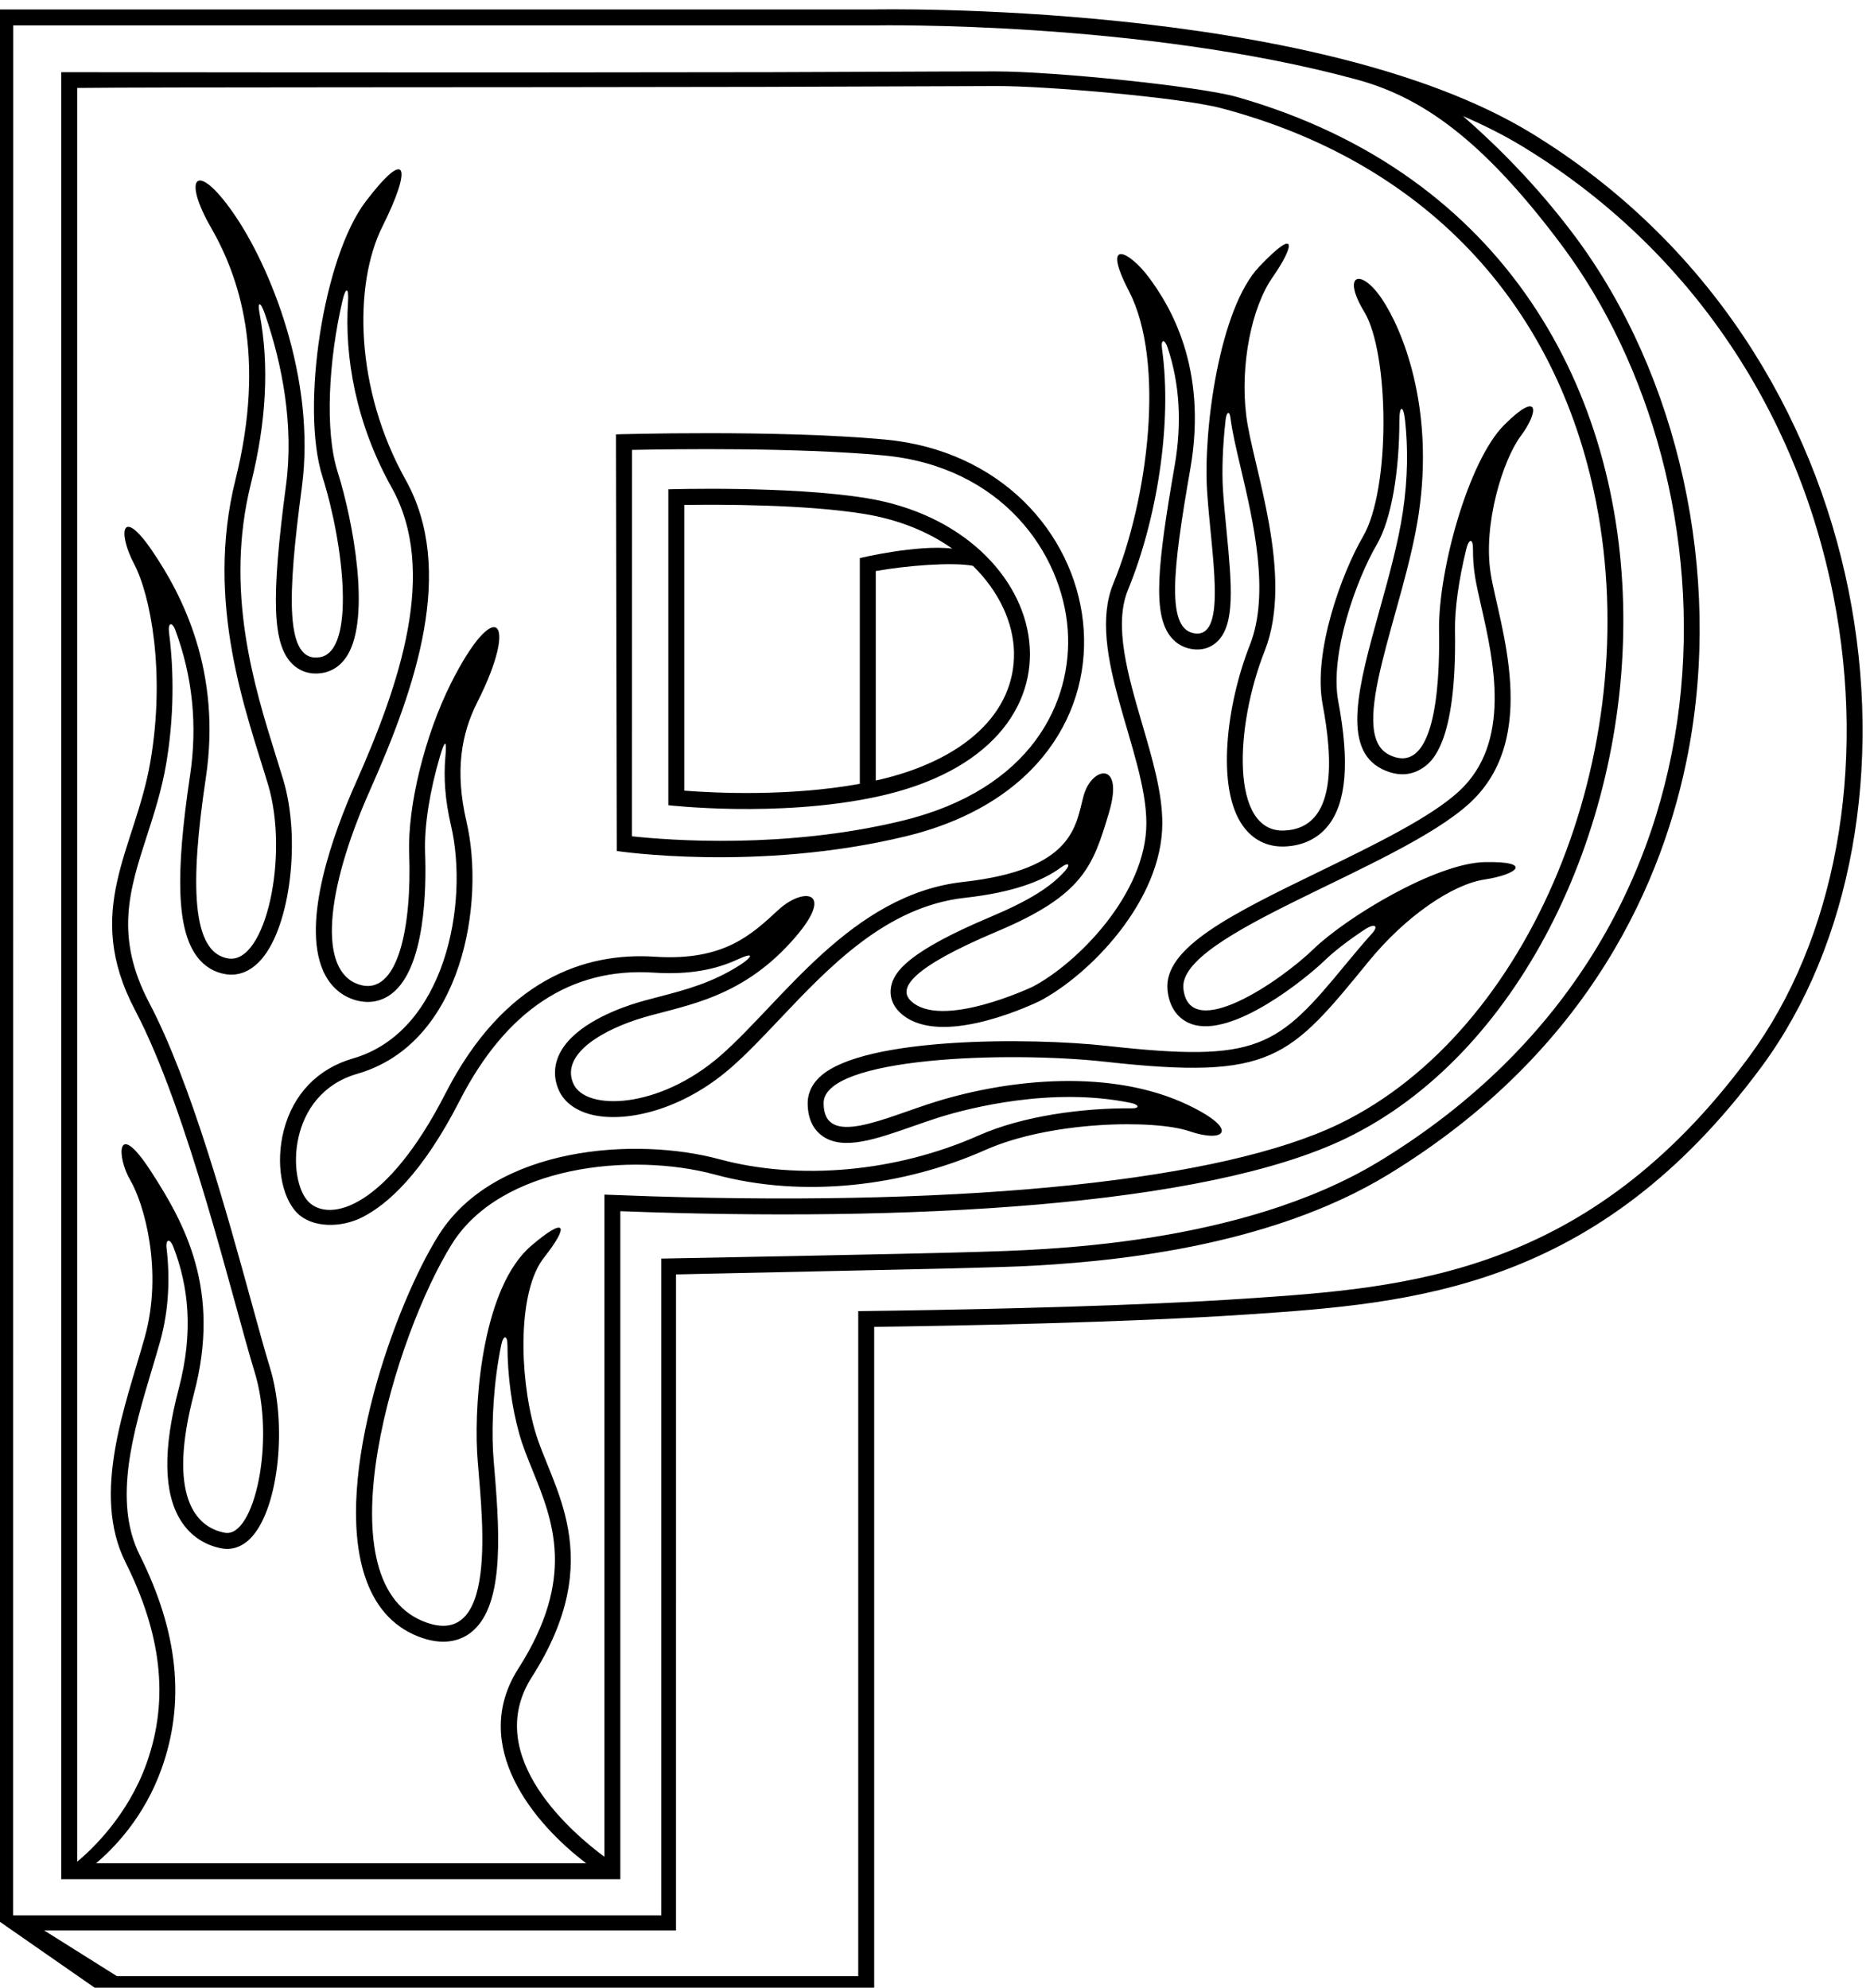
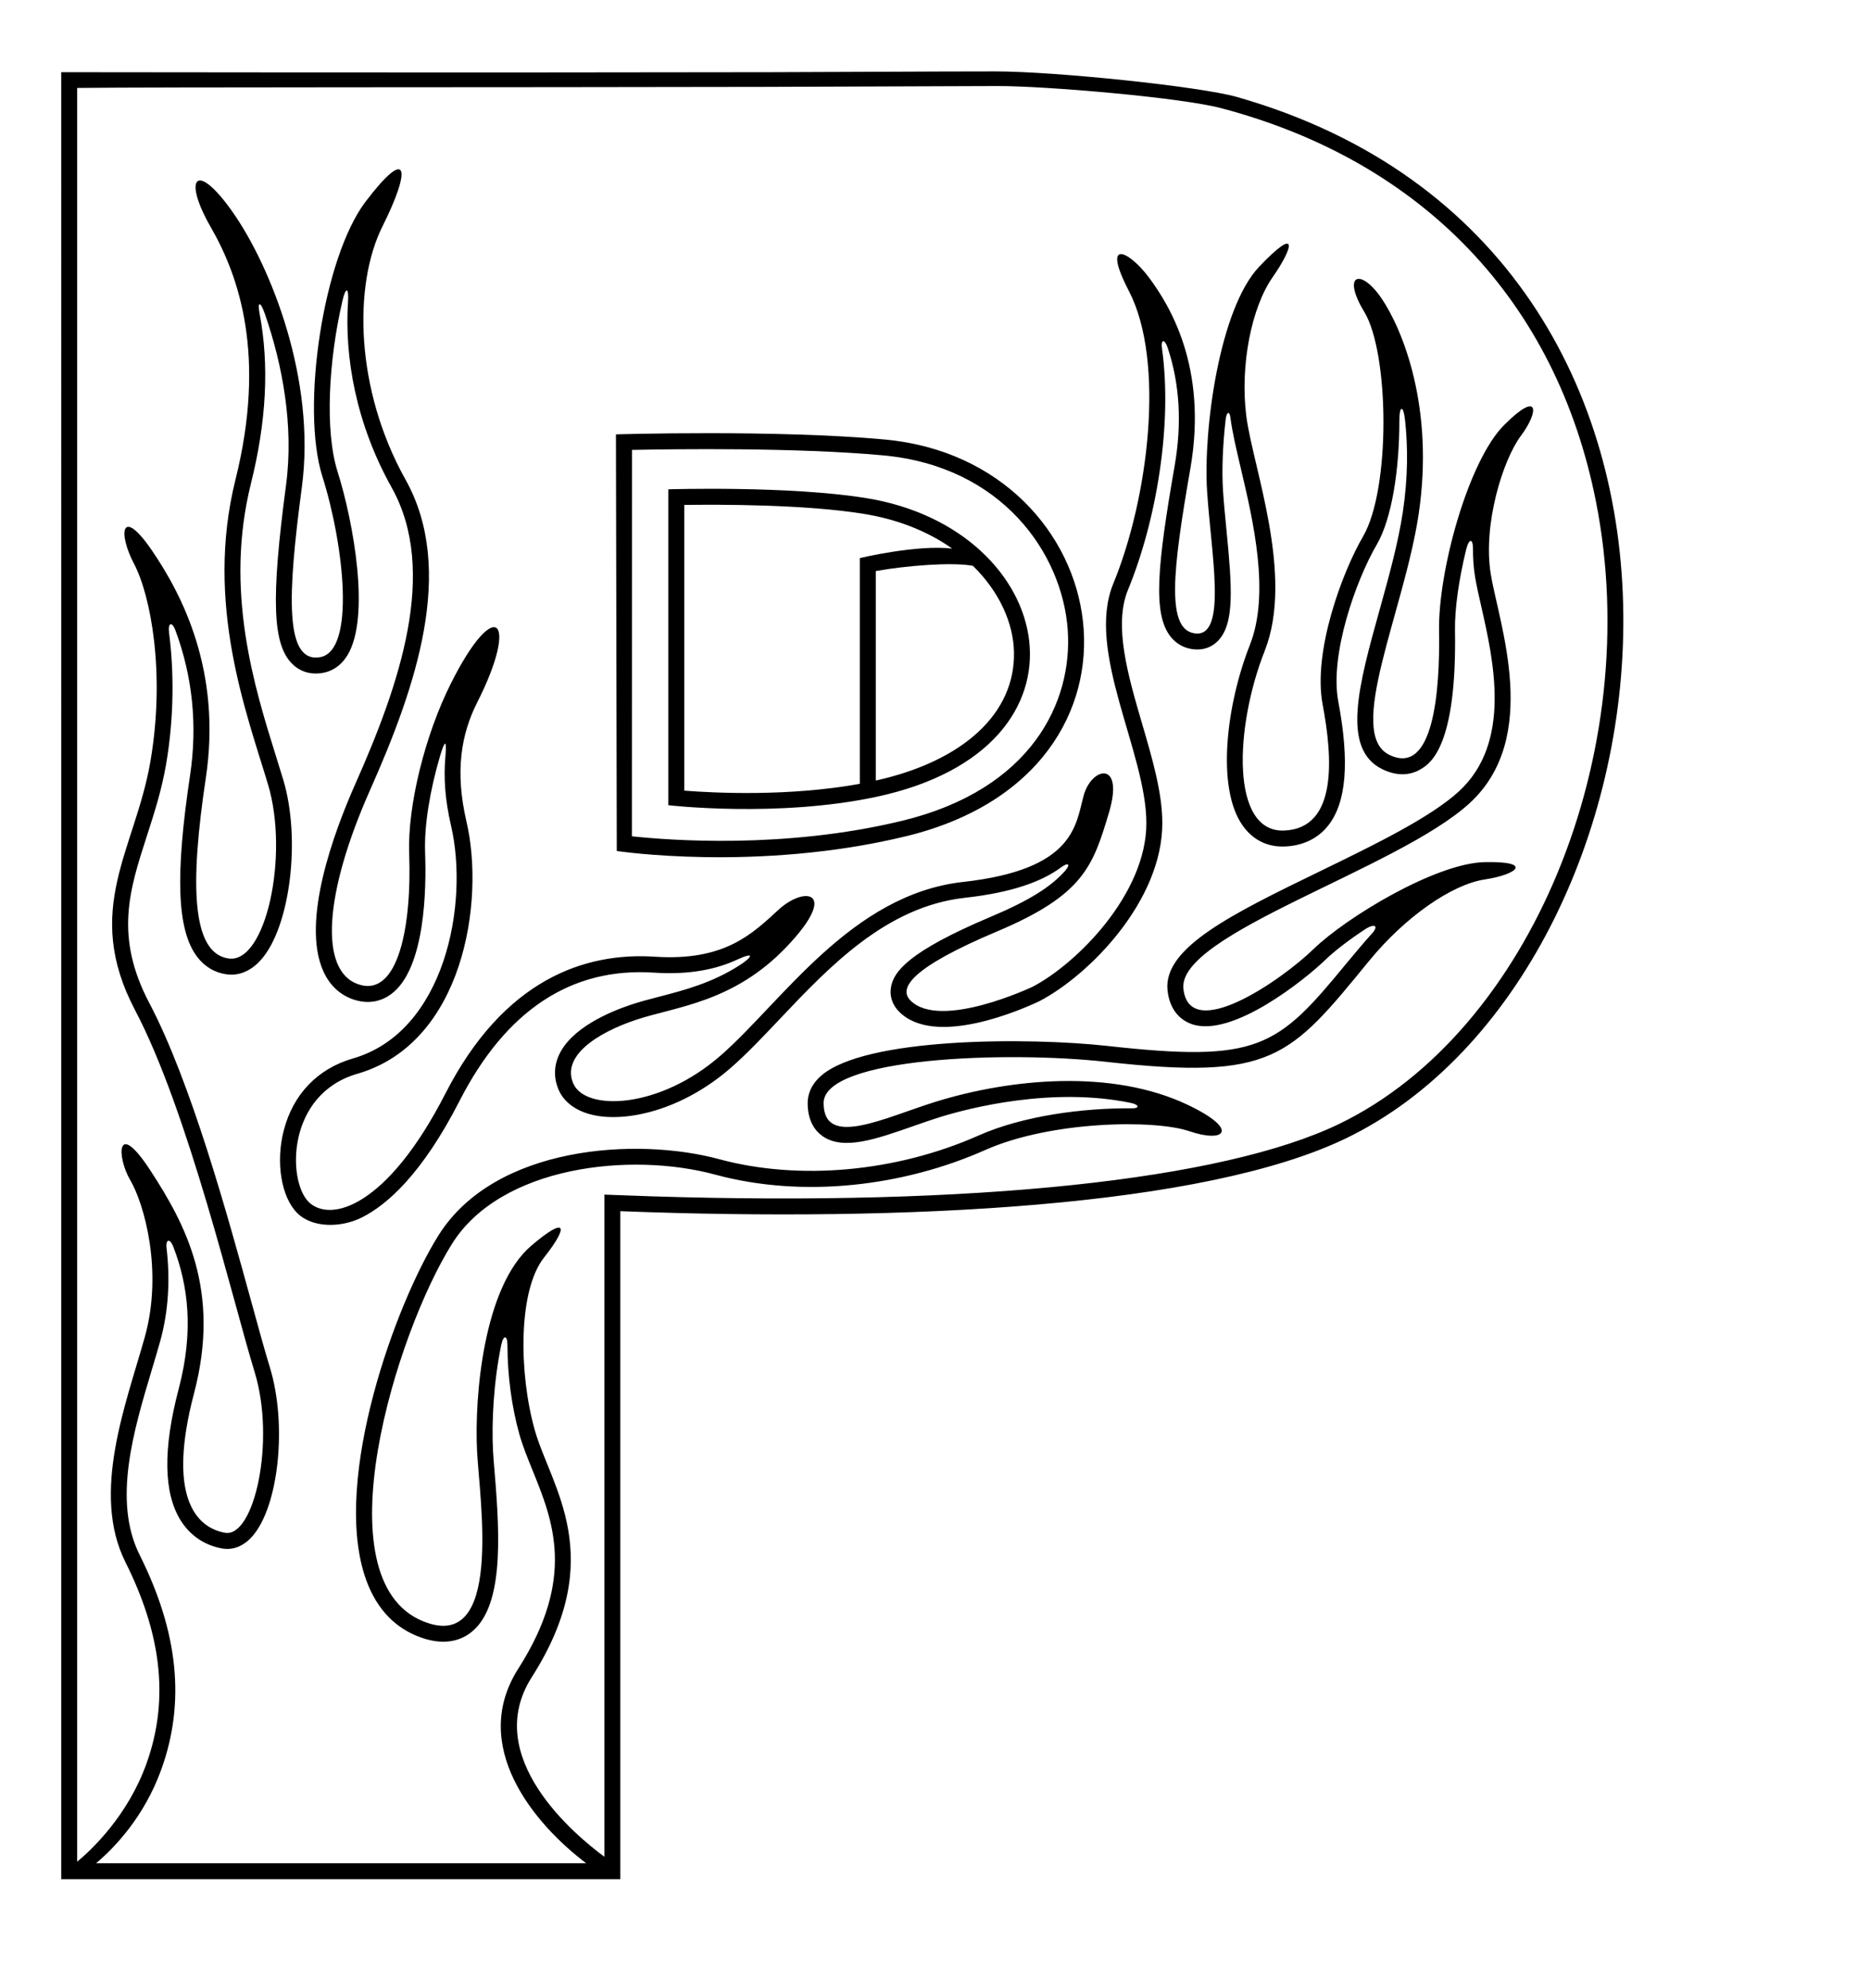
<svg xmlns="http://www.w3.org/2000/svg" version="1.1" id="svg1" width="380.579" height="404.571" viewBox="0 0 380.579 404.571">
  <defs id="defs1" />
  <g id="g1" transform="translate(-223.44,-297.234)">
-     <path id="path1" d="m 4022.9,5501.46 c -333.47,203.33 -1005.22,189.07 -1005.22,189.07 H 1675.8 V 2766.79 l 158.61,-110.33 h 1183.27 v 1017.97 c 123.78,1.64 384.92,6.42 571.56,19.02 252.63,17.05 534.26,37.55 786.4,379.15 276.06,374.01 196.08,1094.22 -352.74,1428.86 z m -2322.7,164.67 h 1317.48 c 5.58,0.12 407.75,7.09 738.31,-82.83 99.36,-27.02 192.06,-90.81 313.6,-253.3 271.53,-363.06 301.45,-1048.18 -277.97,-1401.58 -215.02,-131.15 -522.15,-136.26 -616.7,-139.31 -94.55,-3.05 -483,-10.19 -483,-10.19 v -1005 H 1700.04 Z M 4356.01,4087.09 c -246.58,-334.07 -523.81,-352.79 -768.42,-369.3 -166.33,-11.22 -390.21,-16.24 -530.56,-18.4 -14.12,-0.21 -63.75,-0.89 -63.75,-0.89 V 2680.86 H 1858.8 l -111.26,69.93 h 966.88 l 0.01,1003.9 410.67,8.94 c 0,0 93.69,2.42 114.44,3.35 134.4,6.04 379.98,27.89 564.78,140.61 313.19,191.02 422.27,455.88 458.63,644.43 52.96,274.71 -13.64,578.41 -173.82,792.59 -56.5,75.53 -117.56,136.59 -170.43,182.76 32.58,-14.13 63.38,-29.6 91.5,-46.74 249.33,-152.03 418.2,-396.7 475.53,-688.94 51.32,-261.62 2.82,-525.02 -129.72,-704.6" style="fill:#000000;fill-opacity:1;fill-rule:nonzero;stroke:none" transform="matrix(0.133,0,0,-0.133,0,1056)" />
    <path id="path2" d="m 3739.9,3963.07 c 524.35,253.44 662.22,1356.7 -166.88,1593.47 -56.62,16.16 -278.19,39.19 -369.85,39.18 -102.33,-0.01 -229.7,-0.95 -342.5,-1.18 -461.07,-0.94 -1086.99,-0.01 -1086.99,-0.01 V 2829.2 h 855.55 v 1022.27 c 439.2,-16.81 893.57,6.67 1110.67,111.6 z M 1827.06,2853.6 c 27.51,23.22 73.42,70.3 99.92,143.93 36.81,102.22 25.93,209.43 -33.23,327.75 -41.5,83.01 -9.53,189.72 18.68,283.87 4.46,14.91 8.68,28.99 12.53,42.73 13.85,49.46 15.1,99.18 9.95,142.68 -1.72,14.5 5.22,15.71 10.39,2.24 22.67,-59 31.63,-128.23 8.05,-217.69 -24.24,-91.94 -23.06,-159.73 3.5,-201.47 14.53,-22.85 36.31,-37.49 62.97,-42.34 9.58,-1.74 28.32,-1.67 46.08,18.33 40.73,45.87 53.84,171.8 26.98,259.11 -7.39,24.01 -16.83,58.39 -27.77,98.19 -36.97,134.56 -92.84,337.92 -156.67,459.2 -53.48,101.6 -30.45,172.81 -3.79,255.26 11.17,34.53 22.72,70.24 29.58,110.35 12.24,71.56 12.09,142.05 4.47,200.85 -2.06,15.85 4.61,17.62 9.72,3.84 26.26,-70.88 33.95,-145.21 22.39,-222.23 -23,-153.34 -19.85,-236.17 10.52,-276.97 11.34,-15.23 26.91,-24.65 45.03,-27.23 13.78,-1.98 34.35,0.47 54.02,23.33 43.97,51.08 60.07,184.32 33.12,274.17 l -10.89,35.3 c -33.55,107.34 -79.5,254.34 -38.62,418.22 23.72,95.14 28.18,181.18 13.29,259.82 -3.67,19.4 1.15,19.75 8.2,-0.63 26.86,-77.6 44.27,-171.03 32.24,-261.45 -23.33,-175.42 -20.79,-244.64 10.06,-274.33 8.51,-8.18 23.41,-17.1 46.17,-13.18 10.84,1.87 26.19,8.09 37.77,27.1 35.29,57.95 9.41,203.1 -15.19,280.97 -19.63,62.16 -13.84,170 7.58,261.78 5,21.42 9.9,20.29 8.44,-2.08 -5.51,-84.02 11.88,-185.84 66.73,-284 71.68,-128.27 12.26,-301.08 -55.32,-453.2 -32.95,-74.19 -83.21,-210.06 -49.48,-286.51 9.62,-21.8 25.7,-36.99 46.49,-43.92 21.08,-7.02 41.12,-4.06 57.97,8.56 52.3,39.19 53.5,163.66 51.58,215.36 -1.58,42.84 7.49,96.32 22.59,147.82 7.68,26.16 10.87,26.96 8.37,-1.21 -2.73,-30.87 -0.44,-65.24 8.62,-104.08 28,-119.99 -9.3,-316.03 -149.97,-356.64 -54.01,-15.59 -91.63,-54.73 -105.93,-110.22 -12.56,-48.71 -3.85,-101.89 20.69,-126.43 22.59,-22.59 66.3,-23.12 99.27,-6.47 38.47,19.42 91.97,66.58 149.14,178.33 70.85,138.47 170.82,204.46 297.13,196.13 55.71,-3.67 96.08,5.36 127.46,19.84 28.88,13.32 22.38,3.38 4.41,-8.21 -42.44,-27.35 -84.82,-38.38 -123.57,-48.47 -15.14,-3.93 -29.43,-7.65 -42.93,-12.15 -33.58,-11.19 -92.64,-36.23 -110.95,-78.19 -7.59,-17.39 -7.44,-35.78 0.46,-53.18 8.51,-18.76 27.39,-32.16 53.17,-37.74 50.71,-10.97 135.48,7.36 210.52,73.04 23.93,20.94 48.11,46.48 73.72,73.53 76.64,80.94 163.51,172.68 283.67,186.04 72.58,8.06 117.94,24.91 147.22,46.54 11.41,8.43 15.05,4.75 6.02,-5.49 -21.12,-23.94 -54.31,-45.12 -113.45,-70.06 -126.52,-53.36 -148.15,-83.95 -152.63,-106.83 -2.75,-14.11 1.66,-27.83 12.44,-38.61 55.14,-55.13 188.33,3.84 214.47,16.22 76.37,39.8 188.13,153.5 188.13,272.47 0,46.49 -14.95,97.57 -30.77,151.64 -21.72,74.24 -44.18,151 -21.69,205.61 43.66,106.01 68.1,253.55 52.01,368.75 -2.07,14.8 3.99,15.55 8.67,1.48 18.3,-54.92 22.02,-115.25 10.67,-180.49 -26.55,-152.65 -33.76,-226.63 -6.31,-261.49 9.34,-11.86 22.4,-18.65 37.75,-19.64 13.65,-0.88 25.74,3.7 34.97,13.24 25.49,26.35 21.48,81.78 12.83,170.03 -1.99,20.26 -4.04,41.21 -5.27,60.3 -1.91,29.62 -0.5,67.87 4,108.01 1.34,11.94 6,14.07 7.34,3.29 2.63,-21.23 8.76,-47.3 15.87,-77.48 19.04,-80.84 45.11,-191.55 13.89,-270.64 -35.85,-90.82 -51.87,-218.55 -10.95,-276.36 15.49,-21.9 37.69,-32.95 64.17,-31.97 27.69,1.03 50.66,12 66.41,31.74 28.07,35.16 33.2,97.31 15.71,190.01 -13.55,71.85 27.14,185.91 58.91,240.38 23.1,39.59 34.62,115.21 34.51,189.7 -0.03,22.98 6.08,24.96 8.8,-0.1 4.35,-40.28 4.44,-86.99 -3.42,-139.6 -7.13,-47.68 -21.67,-99.94 -35.73,-150.48 -31.75,-114.11 -59.16,-212.66 4.55,-243.49 27.45,-13.28 47.81,-6.75 60.06,1.07 13.31,8.5 53.82,34.38 50.88,211.23 -0.56,33.42 5.98,78.35 17,123.68 4.29,17.63 10.59,18.11 10.52,0.97 -0.05,-14.3 0.92,-28.46 3.15,-42.16 2.11,-13 5.5,-27.9 9.42,-45.15 18.88,-83.12 47.41,-208.72 -34.25,-283.58 -43.77,-40.12 -129.24,-81.67 -211.88,-121.86 -134.64,-65.45 -240.98,-117.15 -233.83,-182.67 3.77,-34.56 24.43,-46.97 36.41,-51.3 62.84,-22.65 176.81,70.78 203.89,97.04 14.83,14.38 36.56,31.09 61.49,47.55 15.28,10.09 22.49,5.86 10.1,-7.24 -7.67,-8.11 -33.92,-39.51 -38.11,-44.63 -106.04,-129.16 -134.36,-152.04 -365.59,-126.35 -120.15,13.35 -372.24,13.51 -438.92,-46.18 -16.49,-14.75 -19.94,-30.57 -19.94,-41.24 0,-28.46 12.23,-43.12 22.51,-50.4 31.73,-22.51 81.48,-5.08 139.08,15.11 14.2,4.97 28.88,10.12 42.72,14.38 42.12,12.96 169.6,46.26 290.45,21.09 12.46,-2.6 13.76,-8.38 1.13,-8.25 -73.44,0.76 -166.21,-11.29 -234.08,-41.44 -126.01,-55.97 -274.5,-69.56 -397.21,-36.36 -126.44,34.21 -343.25,20.73 -429.37,-116.35 -66.57,-105.97 -161.35,-370.48 -113.28,-520.36 14.73,-45.9 41.68,-77.17 80.11,-92.93 40,-16.4 66.17,-6.81 81.08,4.13 50.9,37.32 46.63,141.89 37.89,245.8 -1.1,13.02 -2.05,24.27 -2.5,32.97 -2.29,43.52 0.79,105.03 12.49,162.13 3.3,16.09 9.6,15.8 9.6,-0.23 0.01,-46.38 6.61,-94.88 18.27,-136.25 5.05,-17.92 12.36,-35.92 20.09,-54.97 31.33,-77.21 66.85,-164.73 -21.71,-303.48 -75.52,-118.31 23.97,-237.65 103.79,-297.9 z m 851.63,1020.56 c -16.06,0.5 -73.85,2.66 -73.85,2.66 V 2863.51 c -44.4,32.73 -189.1,152.65 -111.09,274.87 117.88,184.68 29.02,291.29 4.54,378.19 -24.49,86.89 -25.63,213.39 14.02,263.72 39.65,50.32 33.73,63.81 -19.65,18.06 -72.21,-61.9 -87.13,-229.03 -82.59,-315.33 3.9,-74.03 40.34,-309.54 -82.85,-259.04 -157.3,64.5 -41.59,440.55 44.59,577.73 74.72,118.95 272.71,140.85 402.33,105.77 136.58,-36.96 289.79,-17.33 413.49,37.62 100.46,44.63 259.19,46.98 312.56,28.68 53.38,-18.3 77.79,1.72 -1.51,39.85 -116.98,56.24 -272.71,40.43 -385.63,5.69 -79.3,-24.4 -172.75,-72.56 -172.75,-2.41 0,70.15 280.8,79.94 431.77,63.17 255.57,-28.4 280.98,5.35 403,154.48 54.89,67.1 126.43,116.91 176.75,124.53 50.32,7.62 74.85,28.09 0.13,26.57 -74.73,-1.53 -211.73,-84.34 -262.06,-133.14 -50.32,-48.81 -189.9,-144.48 -199.05,-60.61 -9.15,83.87 328.13,183.24 437.93,283.89 109.8,100.65 44.82,274.56 32.43,350.65 -12.39,76.08 18.66,175.02 46.1,211.62 27.45,36.6 29.28,71.43 -25.62,16.53 -54.9,-54.9 -101.16,-223.47 -99.63,-314.97 1.52,-91.5 -8.14,-222.74 -75.91,-189.94 -67.92,32.87 22.54,220.36 44.68,368.4 24.4,163.17 -24.59,282.75 -56.61,330.03 -32.03,47.27 -61.7,37.66 -26.63,-20.29 38.41,-63.45 40.56,-271.13 -1.85,-343.84 -32.03,-54.9 -77.06,-176.38 -61.81,-257.2 15.25,-80.83 23.3,-189.78 -59.05,-192.83 -82.35,-3.05 -75.37,159.08 -29.62,274.98 45.75,115.9 -18.63,282.39 -28.25,360.07 -9.61,77.68 8.3,165.92 40.33,211.67 32.03,45.75 40.62,80.37 -20.38,16.32 -61,-64.05 -85.95,-249.3 -79.85,-343.86 6.1,-94.54 30.67,-220.69 -16.6,-217.64 -47.28,3.05 -36.04,96.99 -8.98,252.6 27.07,155.61 -32.6,250.65 -63.1,291.83 -30.5,41.17 -73.71,62.15 -31.01,-20.2 56.18,-108.34 29.56,-318.22 -23.84,-447.9 -42.7,-103.7 50.61,-258.26 50.61,-366.54 0,-108.27 -106.26,-215.01 -174.16,-250.42 0,0 -141,-66.78 -186.77,-21.02 -18.62,18.62 0.08,49.89 132.42,105.7 132.34,55.81 146.66,99.73 171.06,181.06 24.4,81.34 -26.37,71.43 -38.57,26.7 -12.2,-44.73 -13.53,-113.01 -184.46,-132.01 -170.93,-19.01 -276.65,-183.09 -370.77,-265.46 -94.11,-82.37 -206.43,-85.41 -225.4,-43.58 -18.97,41.83 34.99,77.81 95.99,98.14 61,20.33 148.8,26.26 230.14,111.66 81.33,85.4 28.1,93.81 -12.25,56.8 -40.34,-37 -82.48,-79.01 -189.37,-71.97 -106.89,7.04 -230.99,-34.5 -320.46,-209.37 -89.47,-174.87 -176.9,-198.25 -209.43,-165.72 -32.54,32.54 -33.55,164.7 74.74,195.96 162.09,46.79 195.44,263.62 166.97,385.62 -17.93,76.87 -8.32,133.95 16.5,182.96 64.7,127.69 27.93,165.27 -40.77,28.02 -39.04,-78.01 -66.18,-186.27 -63.45,-259.95 4.06,-109.8 -16.45,-220.21 -77.45,-199.87 -61,20.33 -52.46,139.72 17.57,297.37 70.04,157.66 131.59,336.74 54.32,475.01 -77.27,138.27 -80.07,298.11 -35.34,387.58 44.73,89.47 39.47,123.63 -25.59,38.23 -65.07,-85.4 -99.67,-315.37 -66.38,-420.76 33.28,-105.38 51.02,-267.27 -3.46,-276.67 -54.49,-9.4 -49.95,94.52 -27.9,260.24 22.04,165.72 -48.49,338.89 -105.42,420.23 -56.94,81.33 -77.28,52.85 -33.92,-22.49 43.37,-75.35 85.11,-196.45 37.74,-386.36 -47.36,-189.91 17.31,-358 49.82,-466.43 32.52,-108.44 -3.38,-274.47 -60.32,-266.34 -56.93,8.13 -59.26,113.76 -34.86,276.43 24.39,162.67 -35.7,279.46 -82.36,347.85 -46.68,68.4 -52.78,27.87 -27.44,-20.34 25.33,-48.22 48.17,-166.96 25.03,-302.24 -23.14,-135.27 -104.67,-226.55 -23.34,-381.08 81.34,-154.54 150.18,-447.47 182.71,-553.2 32.54,-105.74 -0.64,-254.39 -45.37,-246.26 -44.73,8.13 -88.77,56.03 -47.23,213.58 41.53,157.55 -13.65,259.04 -66.52,340.37 -52.86,81.33 -52.11,21.47 -31.11,-14.28 21.02,-35.76 50.61,-138.85 22.14,-240.52 -28.46,-101.66 -82.4,-238.36 -29.53,-344.09 52.87,-105.73 68.7,-206.91 32.1,-308.57 -28.74,-79.84 -83.63,-131.37 -105.94,-149.88 v 2714.5 c 117.07,1.36 646.95,0.72 1051.95,1.62 120.26,0.27 255.65,1.09 355.63,1.28 74.9,0.15 280.83,-17.44 343.13,-33.89 308.53,-81.48 512.89,-295.7 573.42,-602.4 75.71,-383.62 -100.56,-810.68 -392.93,-951.99 -178.45,-86.25 -559.73,-126.3 -1050.6,-110.88" style="fill:#000000;fill-opacity:1;fill-rule:nonzero;stroke:none" transform="matrix(0.133,0,0,-0.133,0,1056)" />
    <path id="path3" d="m 3033.6,5032.43 c -166.22,15.25 -411.08,7.85 -411.08,7.85 l 1.27,-637.61 c 0,0 214.67,-32.49 441.9,22.41 410.37,99.15 324.35,574.65 -32.09,607.35 z m 26.35,-583.63 c -179.65,-43.41 -355.13,-29.8 -413.03,-23.63 l 0.13,591.3 c 65.3,1.36 251.45,3.85 384.32,-8.34 181.91,-16.69 273.92,-149.86 282.43,-266.52 8.02,-109.97 -54.46,-244.64 -253.85,-292.81" style="fill:#000000;fill-opacity:1;fill-rule:nonzero;stroke:none" transform="matrix(0.133,0,0,-0.133,0,1056)" />
    <path id="path4" d="m 3006.18,4942.61 c -118.69,19.34 -303.51,13.57 -303.51,13.57 v -483.43 c 0,0 166.45,-19.39 317.42,12.63 353.39,74.96 277.33,409.8 -13.91,457.23 z m -10.47,-91.66 v -345.46 c -108.67,-19.74 -222.46,-14.06 -268.64,-10.45 v 437.23 c 53.02,0.78 184.71,1 275.19,-13.74 54.39,-8.85 99.45,-28.09 134.87,-53.11 -53.77,6.53 -141.42,-14.47 -141.42,-14.47 z m 24.4,-340.48 v 320.61 c 45.89,8.3 116.89,14.01 148.64,8.03 40.36,-39.45 61.79,-87.29 62.85,-131.62 2.22,-93.69 -76.78,-167.03 -211.49,-197.02" style="fill:#000000;fill-opacity:1;fill-rule:nonzero;stroke:none" transform="matrix(0.133,0,0,-0.133,0,1056)" />
  </g>
</svg>